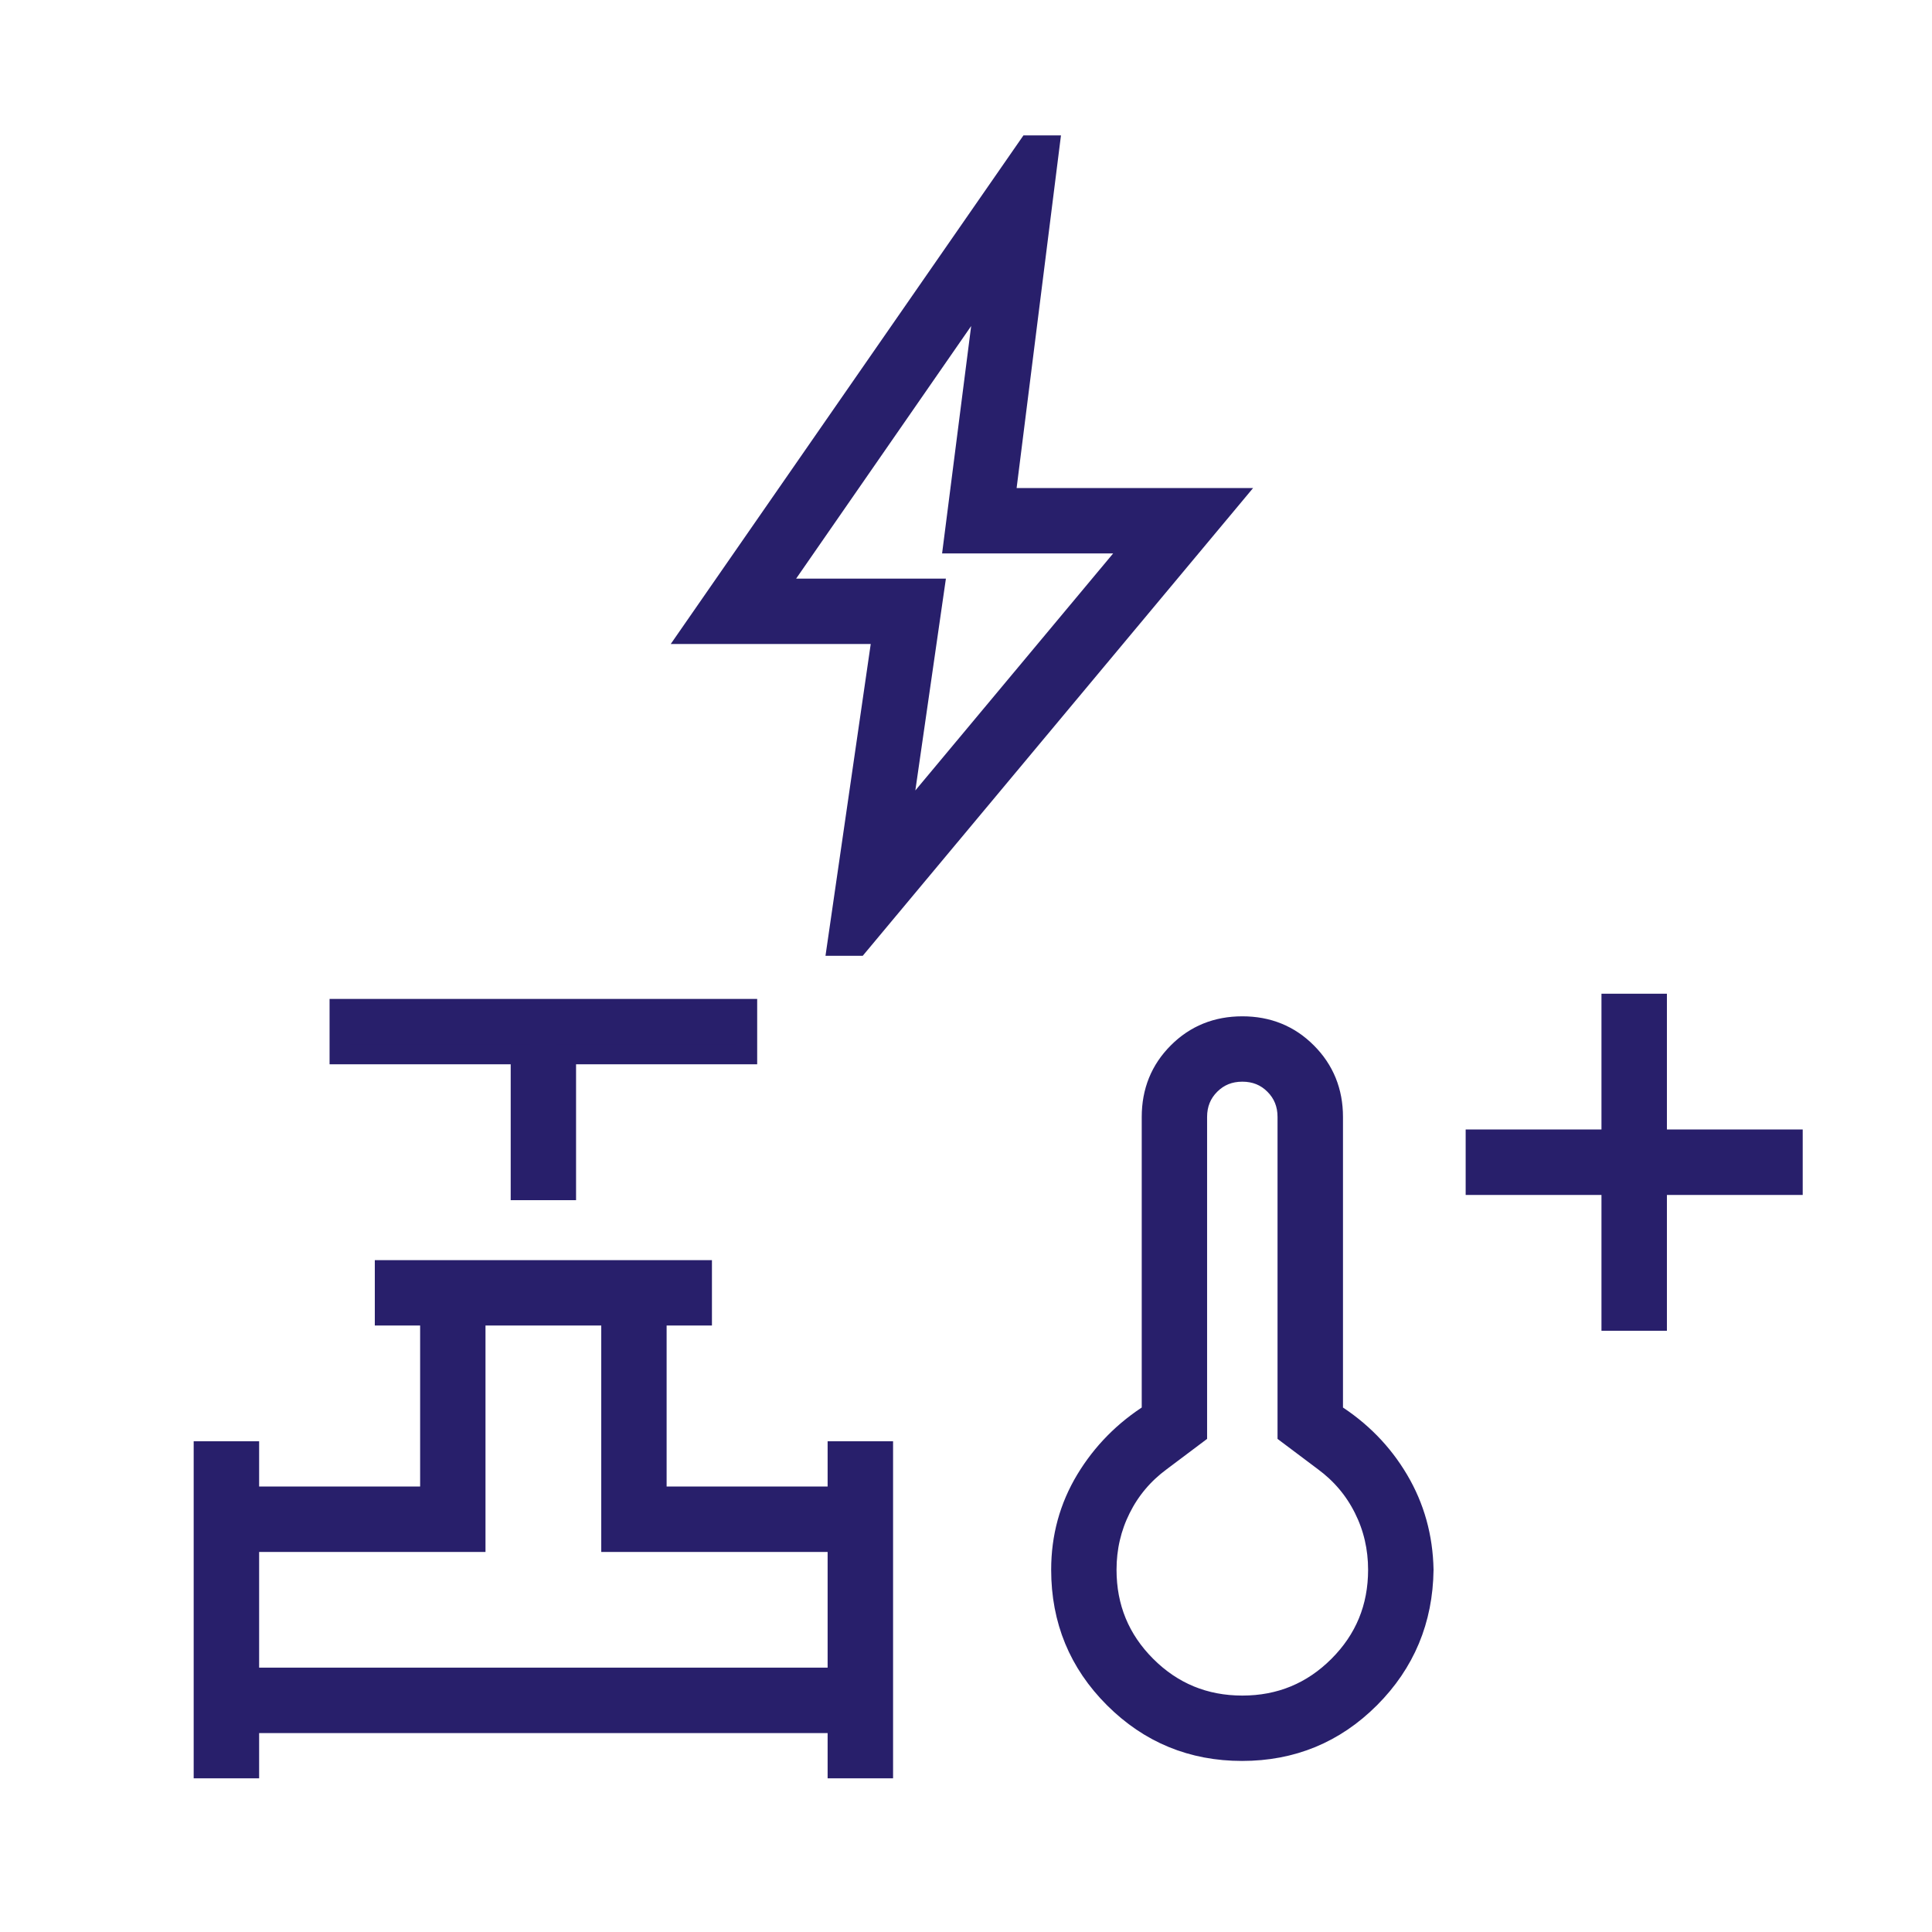
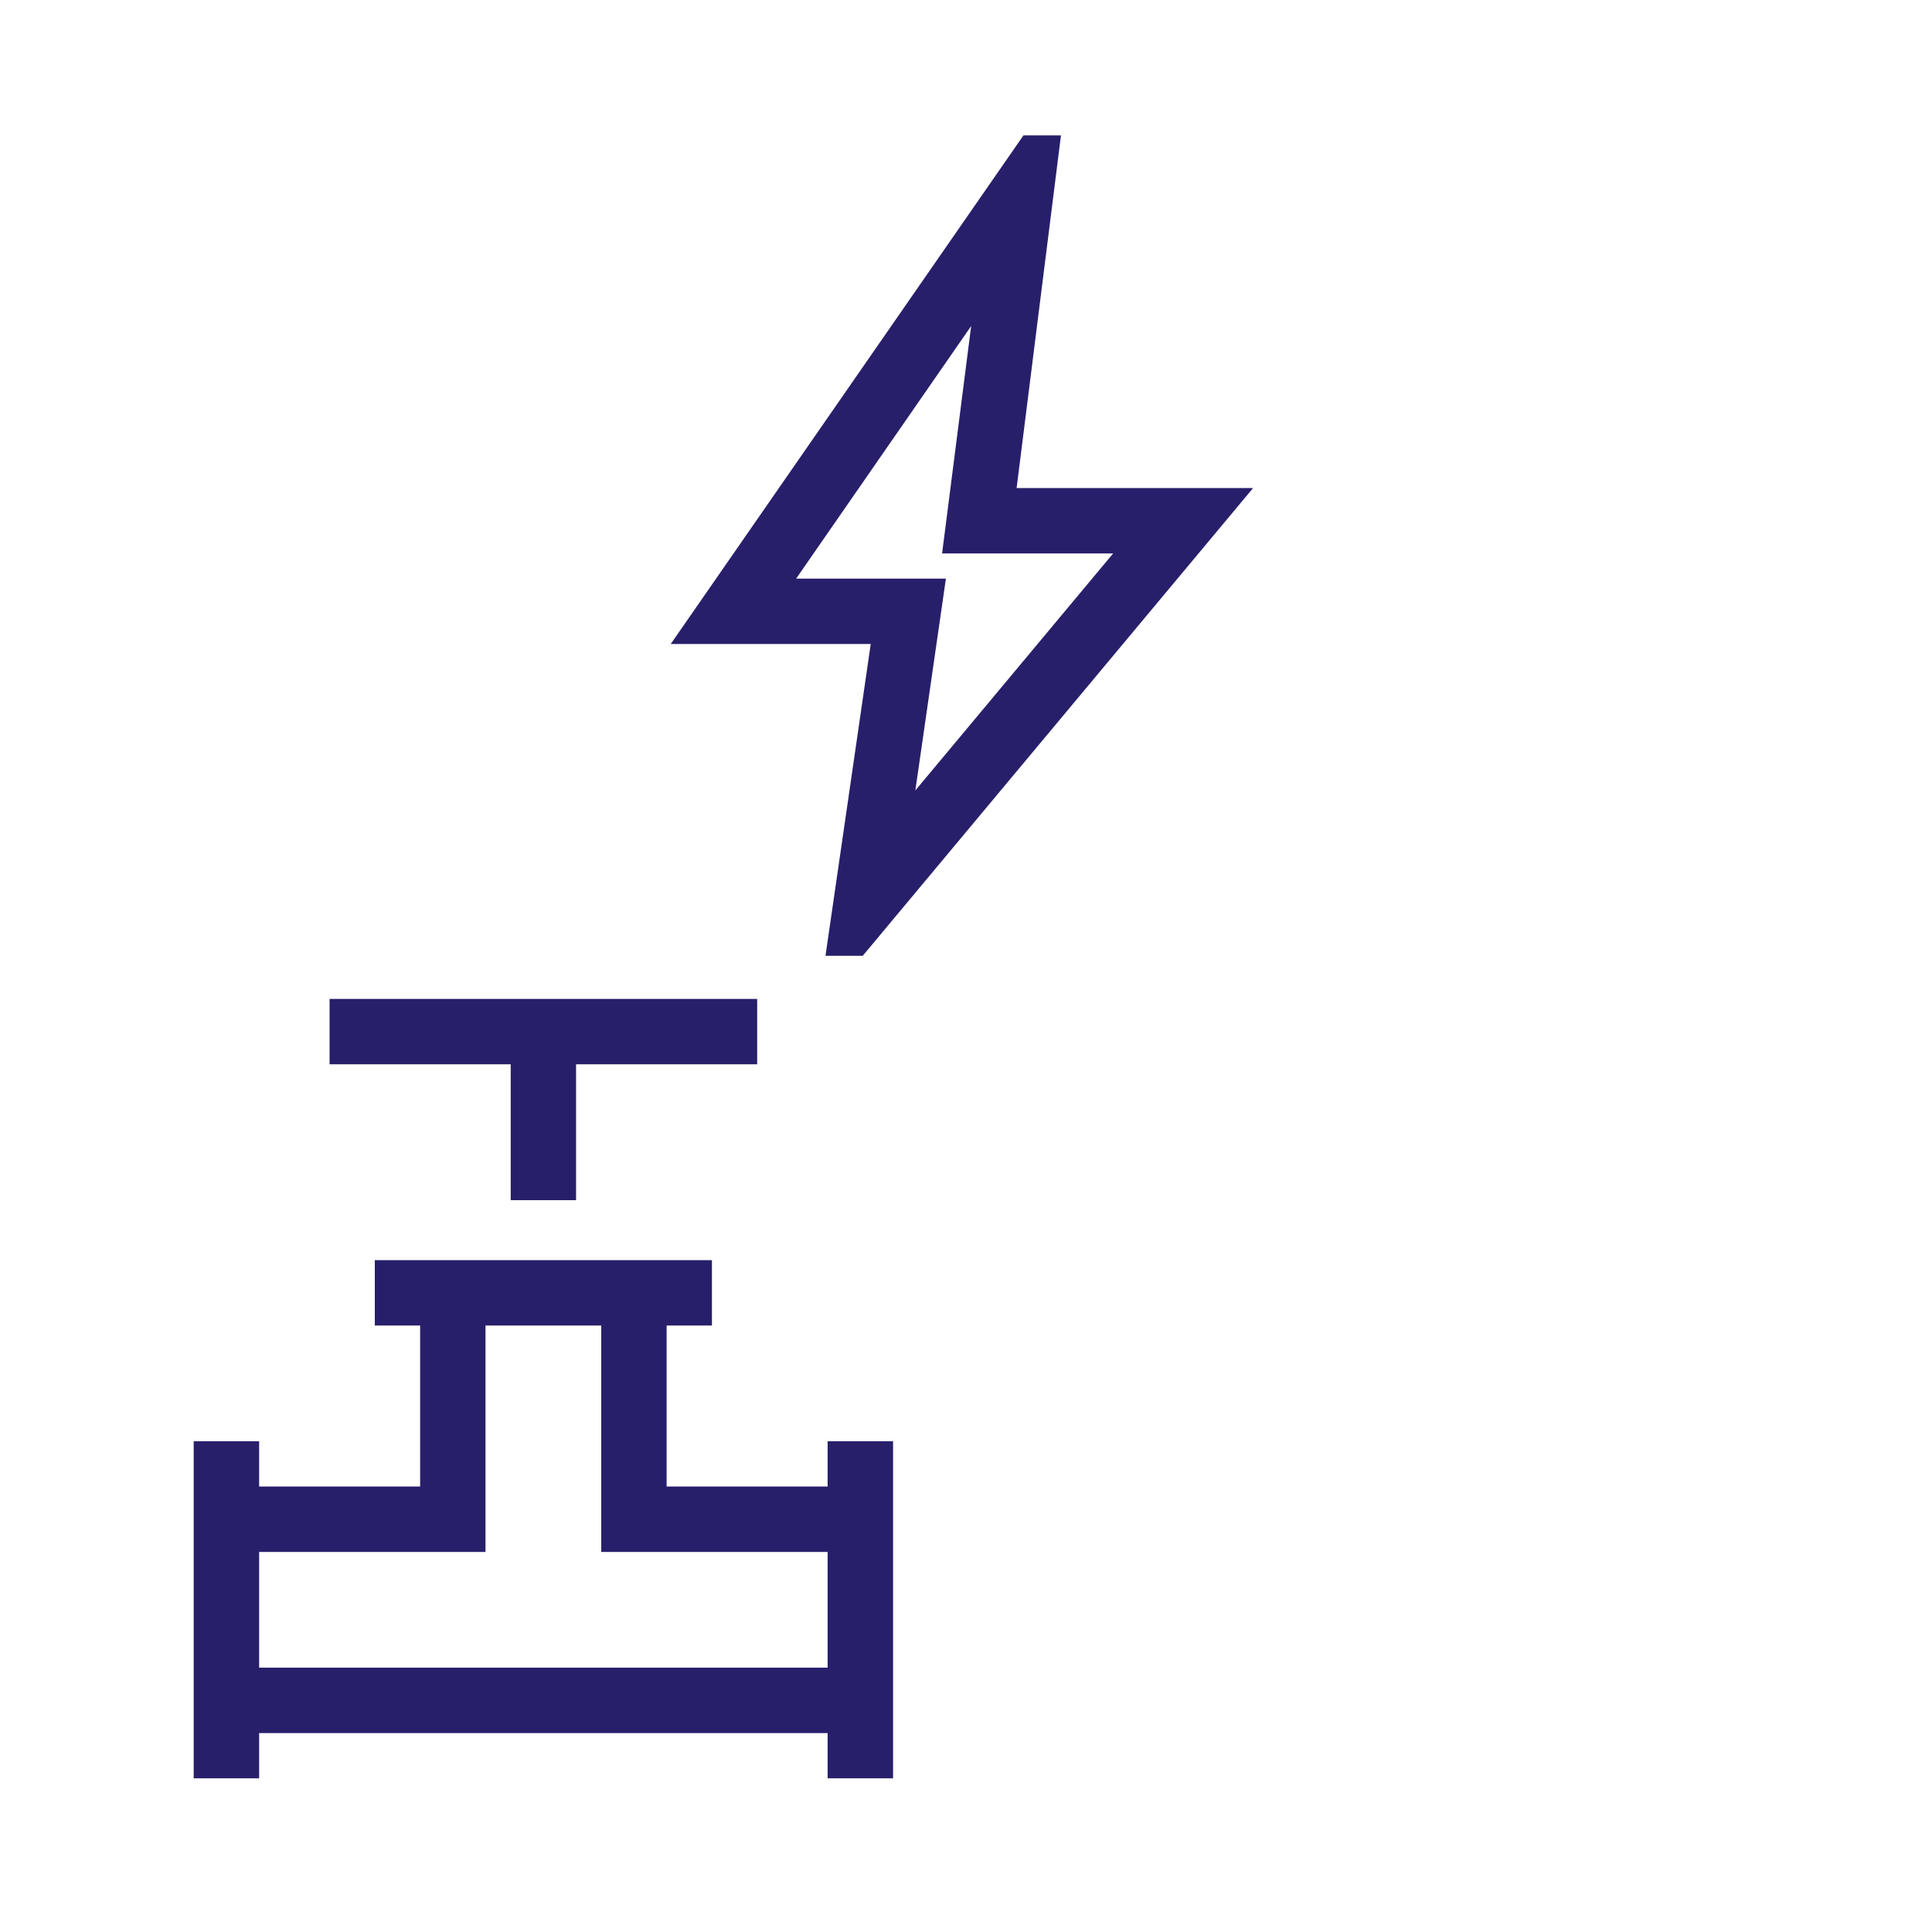
<svg xmlns="http://www.w3.org/2000/svg" width="24" height="24" viewBox="0 0 24 24" fill="none">
-   <path d="M11.184 10.238L14.095 6.75H11.845L12.253 3.558L9.651 7.313H11.606L11.184 10.238ZM10.399 11.748L10.961 7.875H8.571L12.779 1.807H13.038L12.487 6.188H15.299L10.659 11.748H10.399Z" fill="#281F6B" stroke="#281F6B" stroke-width="0.25" />
+   <path d="M11.184 10.238L14.095 6.75H11.845L12.253 3.558L9.651 7.313H11.606ZM10.399 11.748L10.961 7.875H8.571L12.779 1.807H13.038L12.487 6.188H15.299L10.659 11.748H10.399Z" fill="#281F6B" stroke="#281F6B" stroke-width="0.25" />
  <path d="M6.469 14.784V13.096H4.219V12.534H9.281V13.096H7.031V14.784H6.469ZM2.531 21.966V18.029H3.094V18.591H5.344V16.341H4.781V15.779H8.719V16.341H8.156V18.591H10.406V18.029H10.969V21.966H10.406V21.404H3.094V21.966H2.531ZM3.094 20.841H10.406V19.154H7.594V16.341H5.906V19.154H3.094V20.841Z" fill="#281F6B" stroke="#281F6B" stroke-width="0.25" />
-   <path d="M20.019 16.406V14.719H18.332V14.156H20.019V12.469H20.582V14.156H22.269V14.719H20.582V16.406H20.019ZM15.429 21.75C14.808 21.75 14.278 21.532 13.84 21.095C13.402 20.658 13.183 20.127 13.183 19.5C13.183 19.093 13.285 18.721 13.489 18.382C13.693 18.044 13.966 17.767 14.308 17.553V13.875C14.308 13.558 14.416 13.291 14.632 13.075C14.848 12.858 15.115 12.75 15.433 12.75C15.75 12.75 16.017 12.858 16.233 13.075C16.449 13.291 16.558 13.558 16.558 13.875V17.553C16.899 17.767 17.171 18.044 17.371 18.382C17.572 18.721 17.675 19.093 17.683 19.5C17.675 20.127 17.453 20.658 17.017 21.095C16.58 21.532 16.051 21.75 15.429 21.75ZM15.433 21.188C15.901 21.188 16.3 21.023 16.628 20.695C16.956 20.367 17.12 19.969 17.12 19.5C17.12 19.228 17.061 18.975 16.944 18.741C16.827 18.506 16.661 18.309 16.445 18.15L15.995 17.812V13.875C15.995 13.716 15.941 13.582 15.833 13.474C15.726 13.366 15.592 13.312 15.433 13.312C15.273 13.312 15.14 13.366 15.032 13.474C14.924 13.582 14.87 13.716 14.87 13.875V17.812L14.42 18.15C14.204 18.309 14.038 18.506 13.921 18.741C13.804 18.975 13.745 19.228 13.745 19.5C13.745 19.969 13.909 20.367 14.237 20.695C14.565 21.023 14.964 21.188 15.433 21.188Z" fill="#281F6B" stroke="#281F6B" stroke-width="0.25" />
</svg>